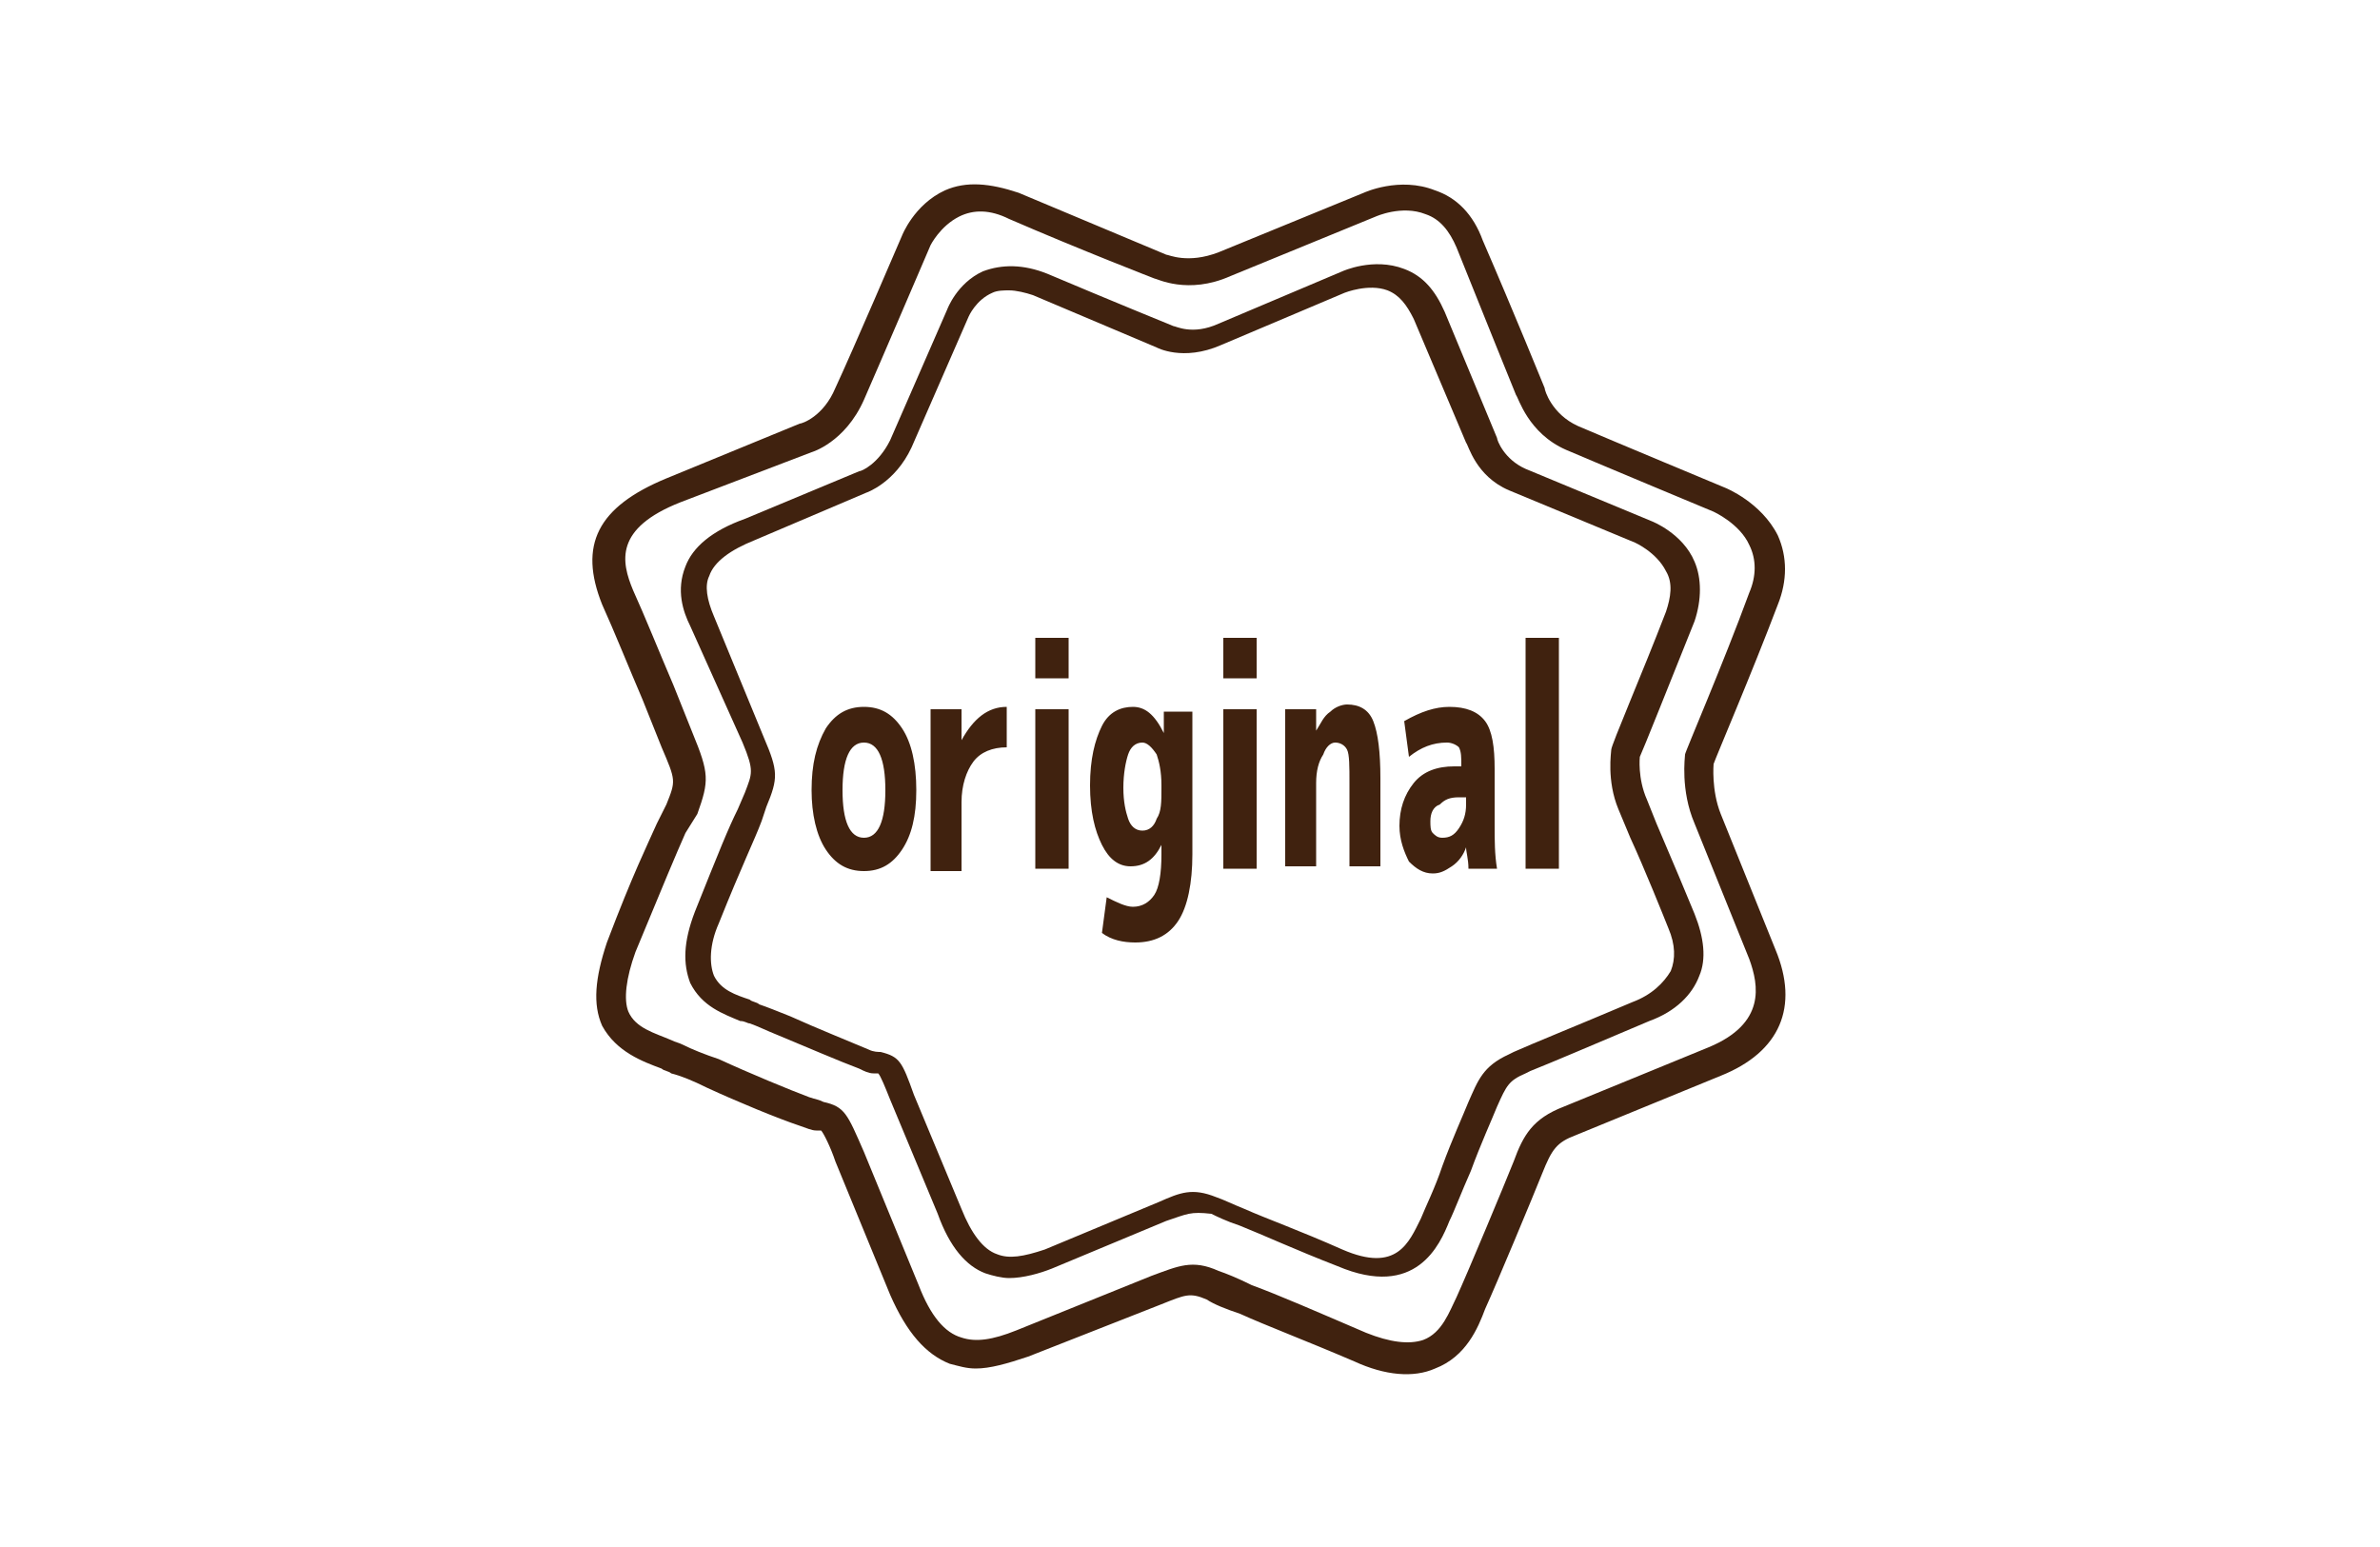
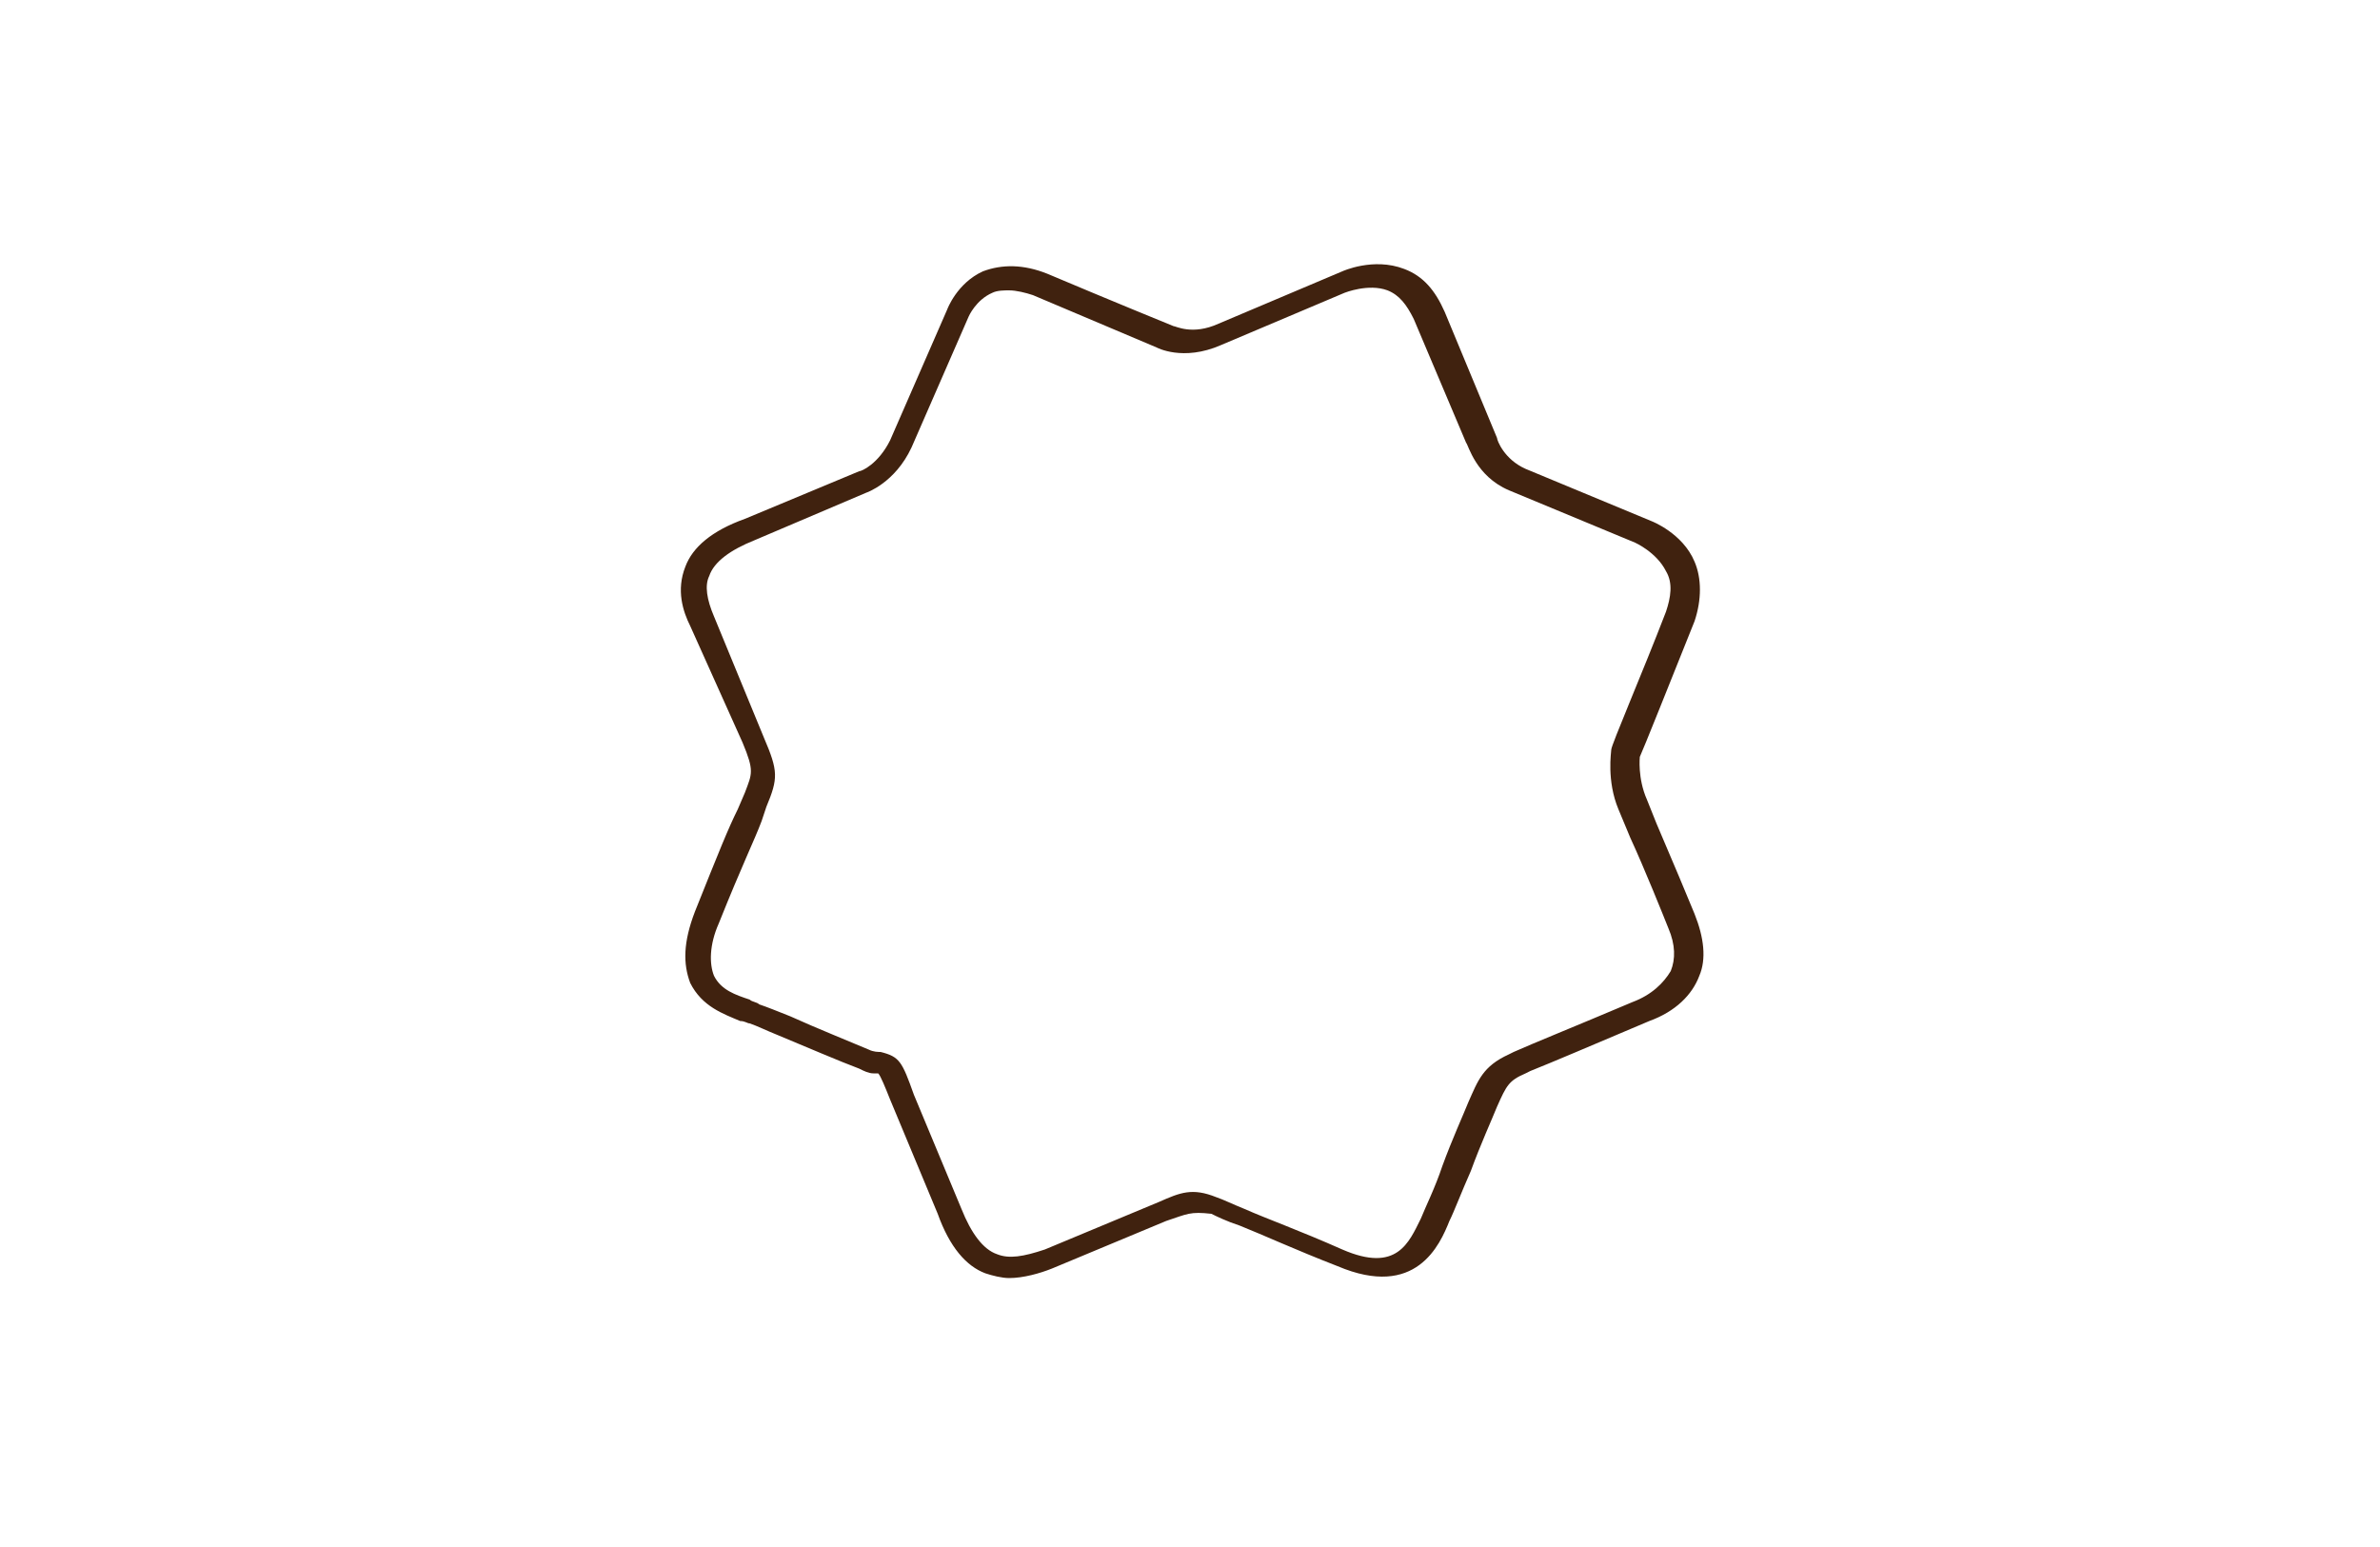
<svg xmlns="http://www.w3.org/2000/svg" version="1.1" id="レイヤー_1" x="0px" y="0px" viewBox="0 0 100 65" style="enable-background:new 0 0 100 65;" xml:space="preserve">
  <style type="text/css">
	.st0{fill:#40220F;}
</style>
  <g>
    <path class="st0" d="M42.4,53.7c-0.3,0-0.7-0.1-1-0.2c-0.8-0.3-1.5-1.1-2-2.5l-2-4.8c-0.2-0.5-0.4-1-0.5-1.1c0,0-0.1,0-0.2,0   c-0.2,0-0.4-0.1-0.6-0.2c-0.8-0.3-2.2-0.9-3.4-1.4c-0.5-0.2-0.9-0.4-1.2-0.5c-0.1,0-0.2-0.1-0.4-0.1c-0.7-0.3-1.6-0.6-2.1-1.6   c-0.3-0.8-0.3-1.7,0.2-3c1-2.5,1.4-3.5,1.8-4.3l0.3-0.7c0.3-0.8,0.4-0.9-0.1-2.1L29,26.3c-0.3-0.6-0.6-1.5-0.2-2.5   c0.3-0.8,1.1-1.5,2.5-2l4.8-2c0.1,0,0.8-0.3,1.3-1.3l2.4-5.5c0,0,0.4-1.1,1.5-1.6c0.8-0.3,1.7-0.3,2.7,0.1c2.6,1.1,5.3,2.2,5.3,2.2   c0.1,0,0.8,0.4,1.9-0.1l5.2-2.2c0,0,1.3-0.6,2.6-0.1c0.8,0.3,1.3,0.9,1.7,1.8l2.2,5.3c0,0.1,0.3,0.9,1.2,1.3   c1.2,0.5,5.3,2.2,5.3,2.2c0,0,1.3,0.5,1.8,1.7c0.3,0.7,0.3,1.6,0,2.5c-1,2.5-2.2,5.5-2.3,5.7l0,0c0,0-0.1,0.9,0.3,1.8l0.4,1   c0.6,1.4,1.4,3.3,1.6,3.8c0.4,1,0.5,1.9,0.2,2.6c-0.3,0.8-1,1.5-2.1,1.9c-2.6,1.1-4,1.7-5,2.1l-0.2,0.1c-0.7,0.3-0.8,0.5-1.2,1.4   c-0.2,0.5-0.7,1.6-1.1,2.7c-0.4,0.9-0.7,1.7-0.9,2.1c-0.4,1-1.4,3.3-4.7,1.9c-1.8-0.7-3.1-1.3-4.1-1.7c-0.6-0.2-1-0.4-1.2-0.5   C50,50.9,49.9,51,49,51.3l-4.8,2C43.7,53.5,43,53.7,42.4,53.7z M42.4,12.2c-0.2,0-0.5,0-0.7,0.1c-0.7,0.3-1,1-1,1l-2.4,5.5   c-0.7,1.5-1.9,1.9-1.9,1.9l-4.7,2c-1,0.4-1.7,0.9-1.9,1.5c-0.2,0.4-0.1,1,0.2,1.7l2.1,5.1c0.6,1.4,0.6,1.7,0.1,2.9L32,34.5   c-0.3,0.8-0.8,1.8-1.8,4.3c-0.4,0.9-0.4,1.7-0.2,2.2c0.3,0.6,0.9,0.8,1.5,1c0.1,0.1,0.3,0.1,0.4,0.2c0.3,0.1,0.8,0.3,1.3,0.5   c1.1,0.5,2.6,1.1,3.3,1.4c0.2,0.1,0.4,0.1,0.5,0.1c0.8,0.2,0.9,0.4,1.4,1.8l2,4.8c0.4,1,0.9,1.7,1.5,1.9c0.5,0.2,1.1,0.1,2-0.2   l4.8-2c0.9-0.4,1.4-0.6,2.4-0.2c0.3,0.1,0.7,0.3,1.2,0.5c0.9,0.4,2.3,0.9,4.1,1.7c2.3,1,2.8-0.3,3.3-1.3c0.2-0.5,0.6-1.3,0.9-2.2   c0.4-1.1,0.9-2.2,1.1-2.7c0.4-0.9,0.6-1.5,1.7-2l0.2-0.1c0.9-0.4,2.4-1,5-2.1c0.8-0.3,1.3-0.8,1.6-1.3c0.2-0.5,0.2-1.1-0.1-1.8   c-0.2-0.5-1-2.5-1.6-3.8L68,34c-0.5-1.2-0.3-2.4-0.3-2.5c0-0.2,1.3-3.2,2.3-5.8c0.2-0.6,0.3-1.2,0-1.7c-0.4-0.8-1.3-1.2-1.3-1.2   c0,0-4.1-1.7-5.3-2.2c-1.4-0.6-1.7-1.9-1.8-2l-2.2-5.2c-0.3-0.6-0.6-1-1.1-1.2c-0.8-0.3-1.8,0.1-1.8,0.1l-5.2,2.2   c-1.6,0.7-2.7,0.1-2.7,0.1l0,0c0,0-2.6-1.1-5.2-2.2C43.1,12.3,42.7,12.2,42.4,12.2z" />
-     <path class="st0" d="M41,57.5c-0.4,0-0.7-0.1-1.1-0.2c-1-0.4-1.8-1.3-2.5-2.9l-2.3-5.6c-0.2-0.6-0.5-1.2-0.6-1.3c0,0-0.1,0-0.2,0   c-0.2,0-0.4-0.1-0.7-0.2c-0.9-0.3-2.6-1-3.9-1.6c-0.6-0.3-1.1-0.5-1.5-0.6c-0.1-0.1-0.3-0.1-0.4-0.2c-0.8-0.3-1.9-0.7-2.5-1.8   c-0.4-0.9-0.3-2,0.2-3.5c1.1-2.9,1.7-4.1,2.1-5l0.4-0.8c0.4-1,0.4-1-0.2-2.4l-0.8-2c-0.6-1.4-1.2-2.9-1.7-4c-1-2.5-0.2-4.1,2.7-5.3   l0,0l5.6-2.3c0.1,0,1-0.3,1.5-1.5c0.7-1.5,2.8-6.4,2.8-6.4c0,0,0.5-1.3,1.8-1.9c0.9-0.4,1.9-0.3,3.1,0.1c3.1,1.3,6.2,2.6,6.2,2.6   c0.1,0,0.9,0.4,2.2-0.1l6.1-2.5c0,0,1.5-0.7,3-0.1c0.9,0.3,1.6,1,2,2.1c1.3,3,2.6,6.2,2.6,6.2c0,0.1,0.3,1.1,1.4,1.6   c1.4,0.6,6.2,2.6,6.2,2.6c0,0,1.5,0.6,2.2,2c0.4,0.9,0.4,1.9,0,2.9c-1.1,2.9-2.6,6.4-2.7,6.7l0,0c0,0-0.1,1.1,0.3,2.1l2.3,5.7   c1,2.4,0.2,4.3-2.3,5.3l-6.1,2.5c-0.8,0.3-1,0.6-1.4,1.6c-0.4,1-1.9,4.6-2.4,5.7c-0.3,0.8-0.8,2-2.1,2.5c-0.9,0.4-2.1,0.3-3.4-0.3   c-2.1-0.9-3.7-1.5-4.8-2c-0.6-0.2-1.1-0.4-1.4-0.6c-0.7-0.3-0.9-0.2-1.9,0.2L43.2,57C42.3,57.3,41.6,57.5,41,57.5z M28.6,21.1   c-2.8,1.1-2.5,2.5-2,3.7c0.5,1.1,1.1,2.6,1.7,4l0.8,2c0.7,1.7,0.7,2,0.2,3.4L28.8,35c-0.4,0.9-0.9,2.1-2.1,5   c-0.4,1.1-0.5,2-0.3,2.5c0.3,0.7,1.1,0.9,1.8,1.2c0.2,0.1,0.3,0.1,0.5,0.2c0.4,0.2,0.9,0.4,1.5,0.6c1.3,0.6,3,1.3,3.8,1.6   c0.3,0.1,0.4,0.1,0.6,0.2c0.9,0.2,1,0.5,1.7,2.1l2.3,5.6c0.5,1.3,1.1,2,1.8,2.2c0.6,0.2,1.3,0.1,2.3-0.3l5.7-2.3   c1.1-0.4,1.7-0.7,2.8-0.2c0.3,0.1,0.8,0.3,1.4,0.6c1.1,0.4,2.7,1.1,4.8,2c1,0.4,1.8,0.5,2.4,0.3c0.8-0.3,1.1-1.2,1.4-1.8   c0.5-1.1,2-4.7,2.4-5.7c0.4-1.1,0.8-1.8,2.1-2.3l6.1-2.5c2.4-1,2.1-2.6,1.7-3.7l-2.3-5.7c-0.6-1.4-0.4-2.8-0.4-2.9   c0-0.1,1.6-3.8,2.7-6.8c0.3-0.7,0.3-1.4,0-2c-0.4-0.9-1.5-1.4-1.5-1.4c0,0-4.8-2-6.2-2.6c-1.6-0.7-2-2.2-2.1-2.3l0,0   c0,0-1.3-3.2-2.5-6.2c-0.3-0.7-0.7-1.2-1.3-1.4c-1-0.4-2.1,0.1-2.1,0.1l-6.1,2.5c-1.8,0.8-3.1,0.1-3.2,0.1l0,0c0,0-3.1-1.2-6.1-2.5   c-0.8-0.4-1.5-0.4-2.1-0.1c-0.8,0.4-1.2,1.2-1.2,1.2c0,0-2.1,4.9-2.8,6.5c-0.8,1.8-2.2,2.2-2.2,2.2L28.6,21.1z" />
-     <path class="st0" d="M34.7,30.6c0.4-0.6,0.9-0.9,1.6-0.9c0.7,0,1.2,0.3,1.6,0.9c0.4,0.6,0.6,1.5,0.6,2.6c0,1.1-0.2,1.9-0.6,2.5   c-0.4,0.6-0.9,0.9-1.6,0.9c-0.7,0-1.2-0.3-1.6-0.9c-0.4-0.6-0.6-1.5-0.6-2.5C34.1,32.1,34.3,31.3,34.7,30.6z M36.3,35.2   c0.6,0,0.9-0.7,0.9-2c0-1.3-0.3-2-0.9-2c-0.6,0-0.9,0.7-0.9,2C35.4,34.5,35.7,35.2,36.3,35.2z M39.2,29.8h1.2l0,1.3h0   c0.5-0.9,1.1-1.4,1.9-1.4v1.7c-0.6,0-1.1,0.2-1.4,0.6c-0.3,0.4-0.5,1-0.5,1.7v2.9h-1.3V29.8z M43.5,28.5v-1.7h1.4v1.7H43.5z    M43.5,36.5v-6.7h1.4v6.7H43.5z M47.6,29.7c0.5,0,0.9,0.3,1.3,1.1h0l0-0.9h1.2v6c0,1.2-0.2,2.2-0.6,2.8c-0.4,0.6-1,0.9-1.8,0.9   c-0.5,0-1-0.1-1.4-0.4l0.2-1.5c0.4,0.2,0.8,0.4,1.1,0.4c0.4,0,0.7-0.2,0.9-0.5c0.2-0.3,0.3-0.9,0.3-1.7v-0.4h0   c-0.3,0.6-0.7,0.9-1.3,0.9c-0.5,0-0.9-0.3-1.2-0.9c-0.3-0.6-0.5-1.4-0.5-2.5c0-1.1,0.2-1.9,0.5-2.5S47.1,29.7,47.6,29.7z    M47.2,33.1c0,0.6,0.1,1,0.2,1.3c0.1,0.3,0.3,0.5,0.6,0.5c0.3,0,0.5-0.2,0.6-0.5c0.2-0.3,0.2-0.7,0.2-1.3V33c0-0.6-0.1-1-0.2-1.3   c-0.2-0.3-0.4-0.5-0.6-0.5c-0.3,0-0.5,0.2-0.6,0.5C47.3,32,47.2,32.5,47.2,33.1z M51.4,28.5v-1.7h1.4v1.7H51.4z M51.4,36.5v-6.7   h1.4v6.7H51.4z M54.1,29.8h1.2l0,0.9h0c0.2-0.3,0.3-0.6,0.6-0.8c0.2-0.2,0.5-0.3,0.7-0.3c0.5,0,0.9,0.2,1.1,0.7   c0.2,0.5,0.3,1.3,0.3,2.4v3.7h-1.3v-3.5c0-0.7,0-1.2-0.1-1.4c-0.1-0.2-0.3-0.3-0.5-0.3c-0.2,0-0.4,0.2-0.5,0.5   c-0.2,0.3-0.3,0.7-0.3,1.2v3.5h-1.3V29.8z M60.9,29.7c0.7,0,1.2,0.2,1.5,0.6c0.3,0.4,0.4,1.1,0.4,2v2.4c0,0.6,0,1.2,0.1,1.8h-1.2   c0-0.4-0.1-0.7-0.1-0.9h0c-0.1,0.3-0.3,0.6-0.6,0.8c-0.3,0.2-0.5,0.3-0.8,0.3c-0.4,0-0.7-0.2-1-0.5c-0.2-0.4-0.4-0.9-0.4-1.5   c0-0.7,0.2-1.3,0.6-1.8c0.4-0.5,1-0.7,1.7-0.7h0.3v0c0-0.4,0-0.6-0.1-0.8c-0.1-0.1-0.3-0.2-0.5-0.2c-0.6,0-1.1,0.2-1.6,0.6   l-0.2-1.5C59.7,29.9,60.3,29.7,60.9,29.7z M60.1,34.5c0,0.2,0,0.4,0.1,0.5c0.1,0.1,0.2,0.2,0.4,0.2c0.3,0,0.5-0.1,0.7-0.4   c0.2-0.3,0.3-0.6,0.3-1v-0.3h-0.3c-0.4,0-0.6,0.1-0.8,0.3C60.2,33.9,60.1,34.2,60.1,34.5z M64.1,36.5v-9.7h1.4v9.7H64.1z" />
  </g>
</svg>